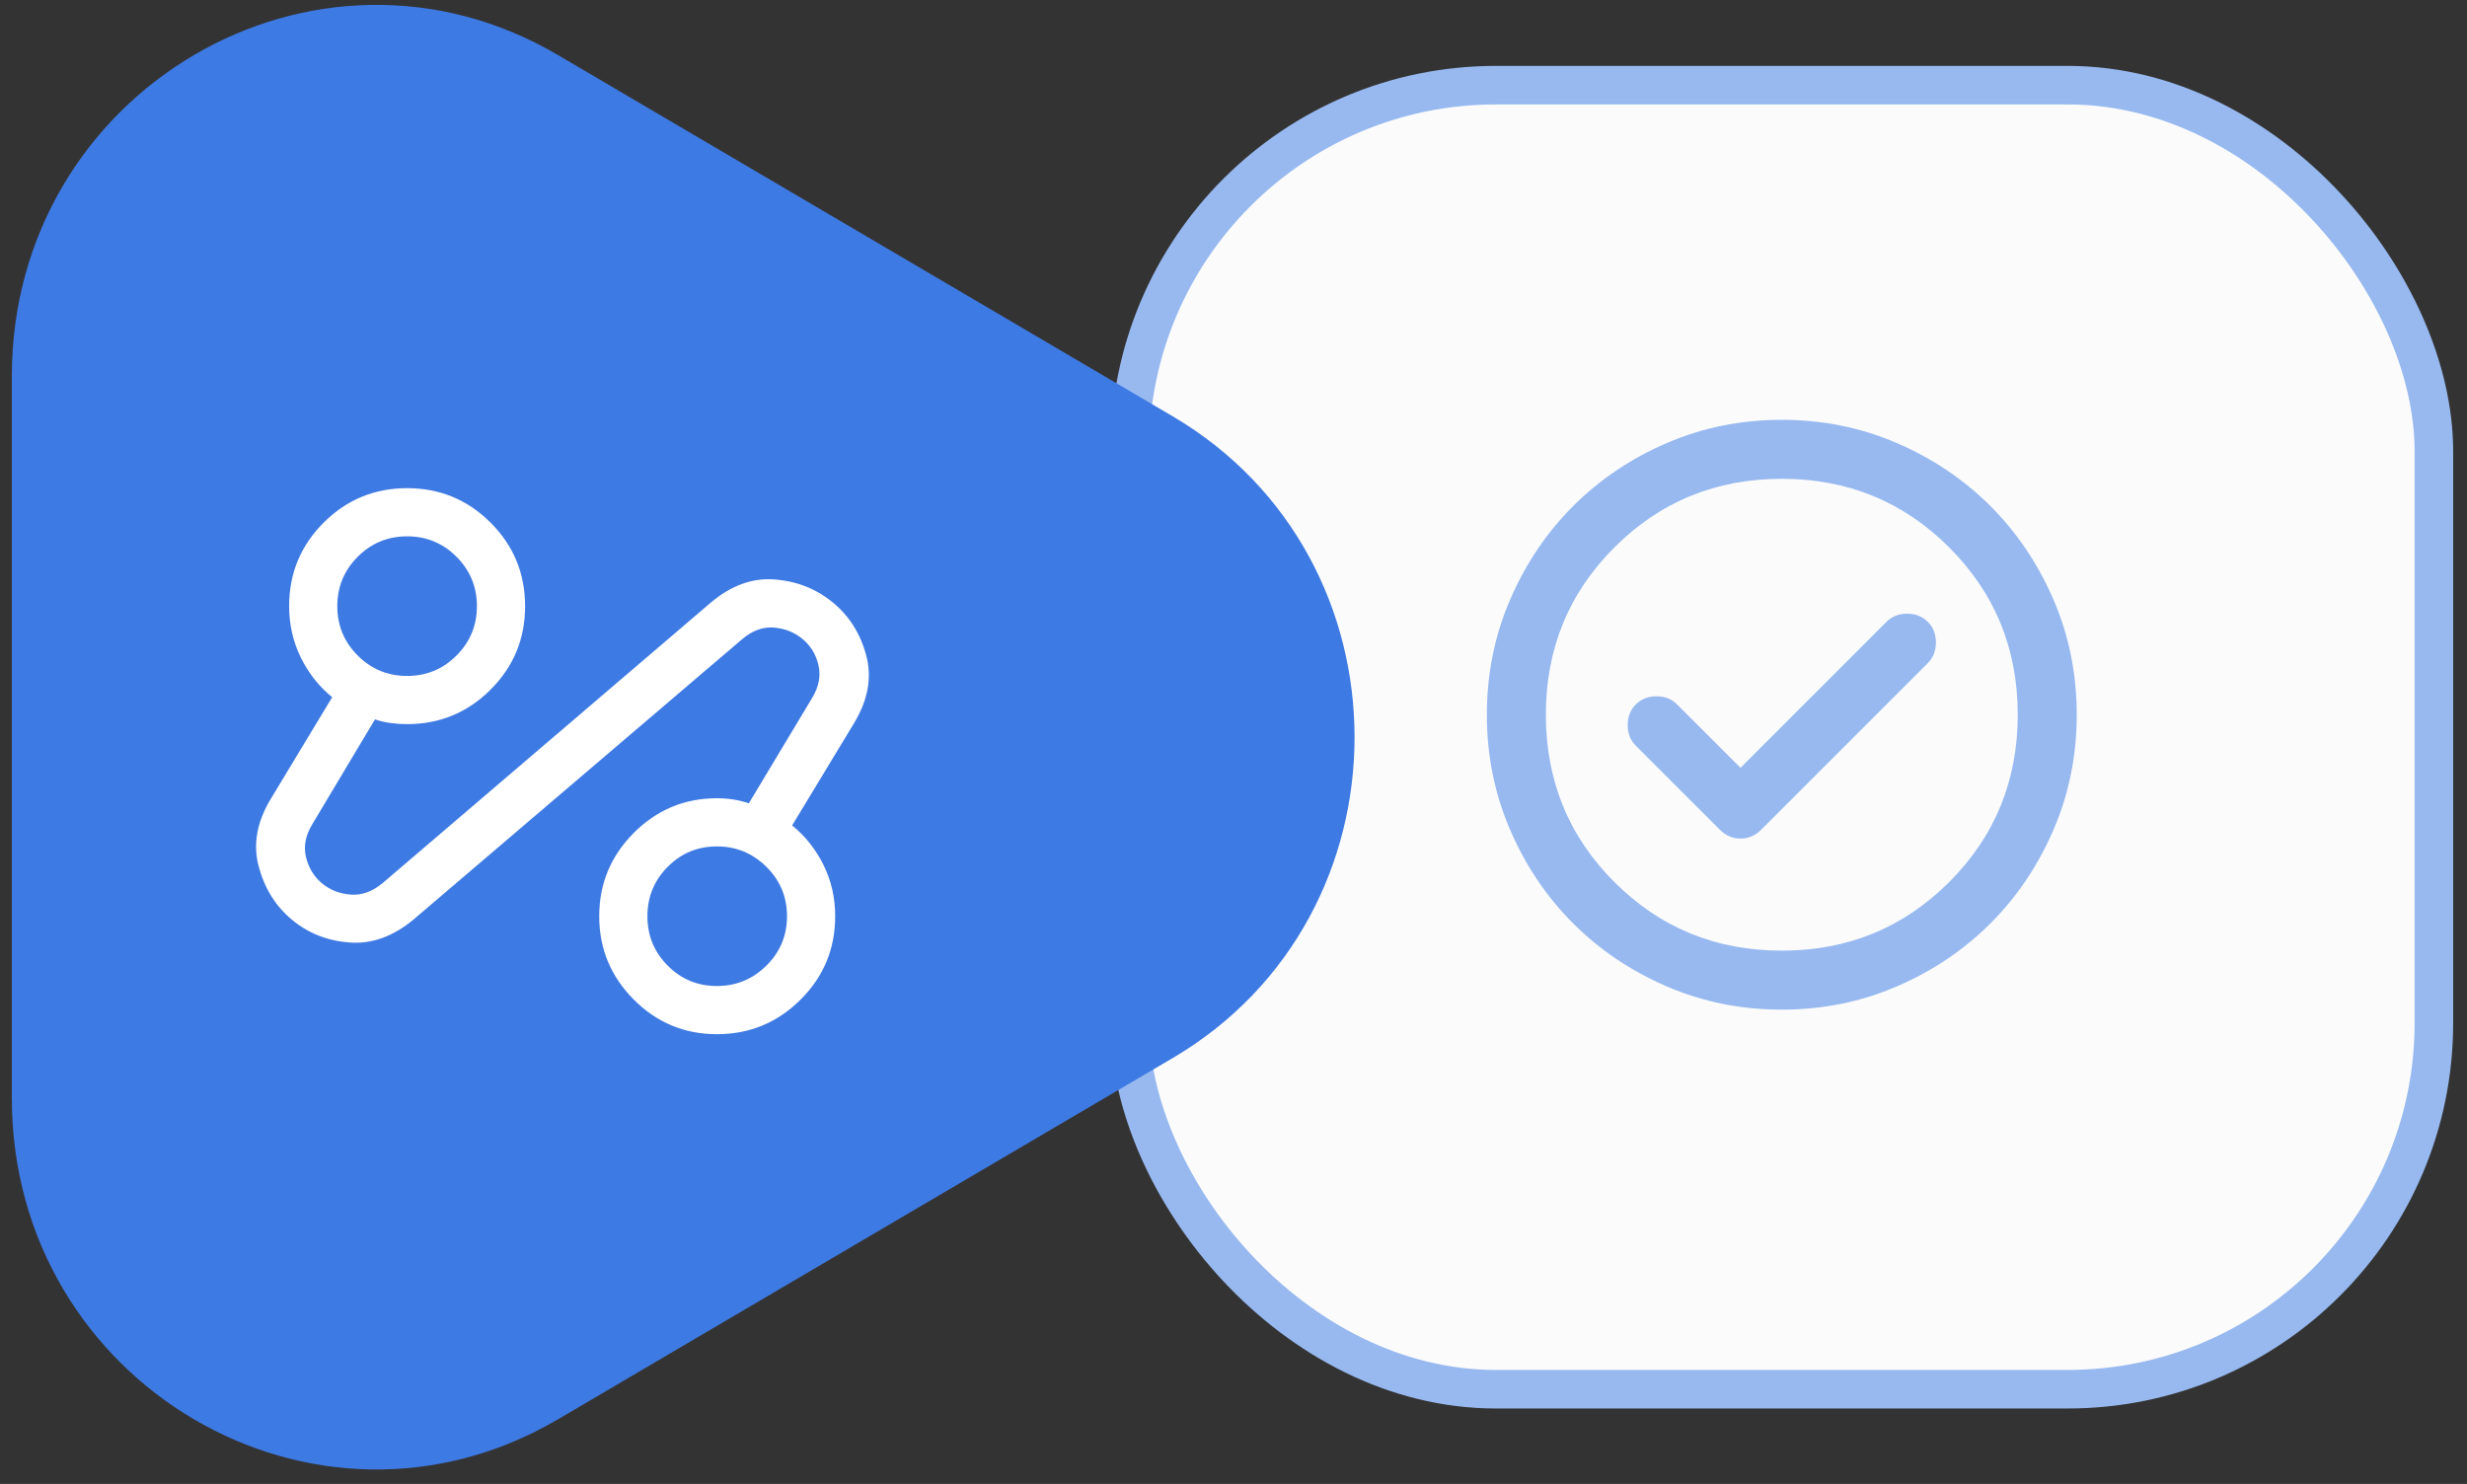
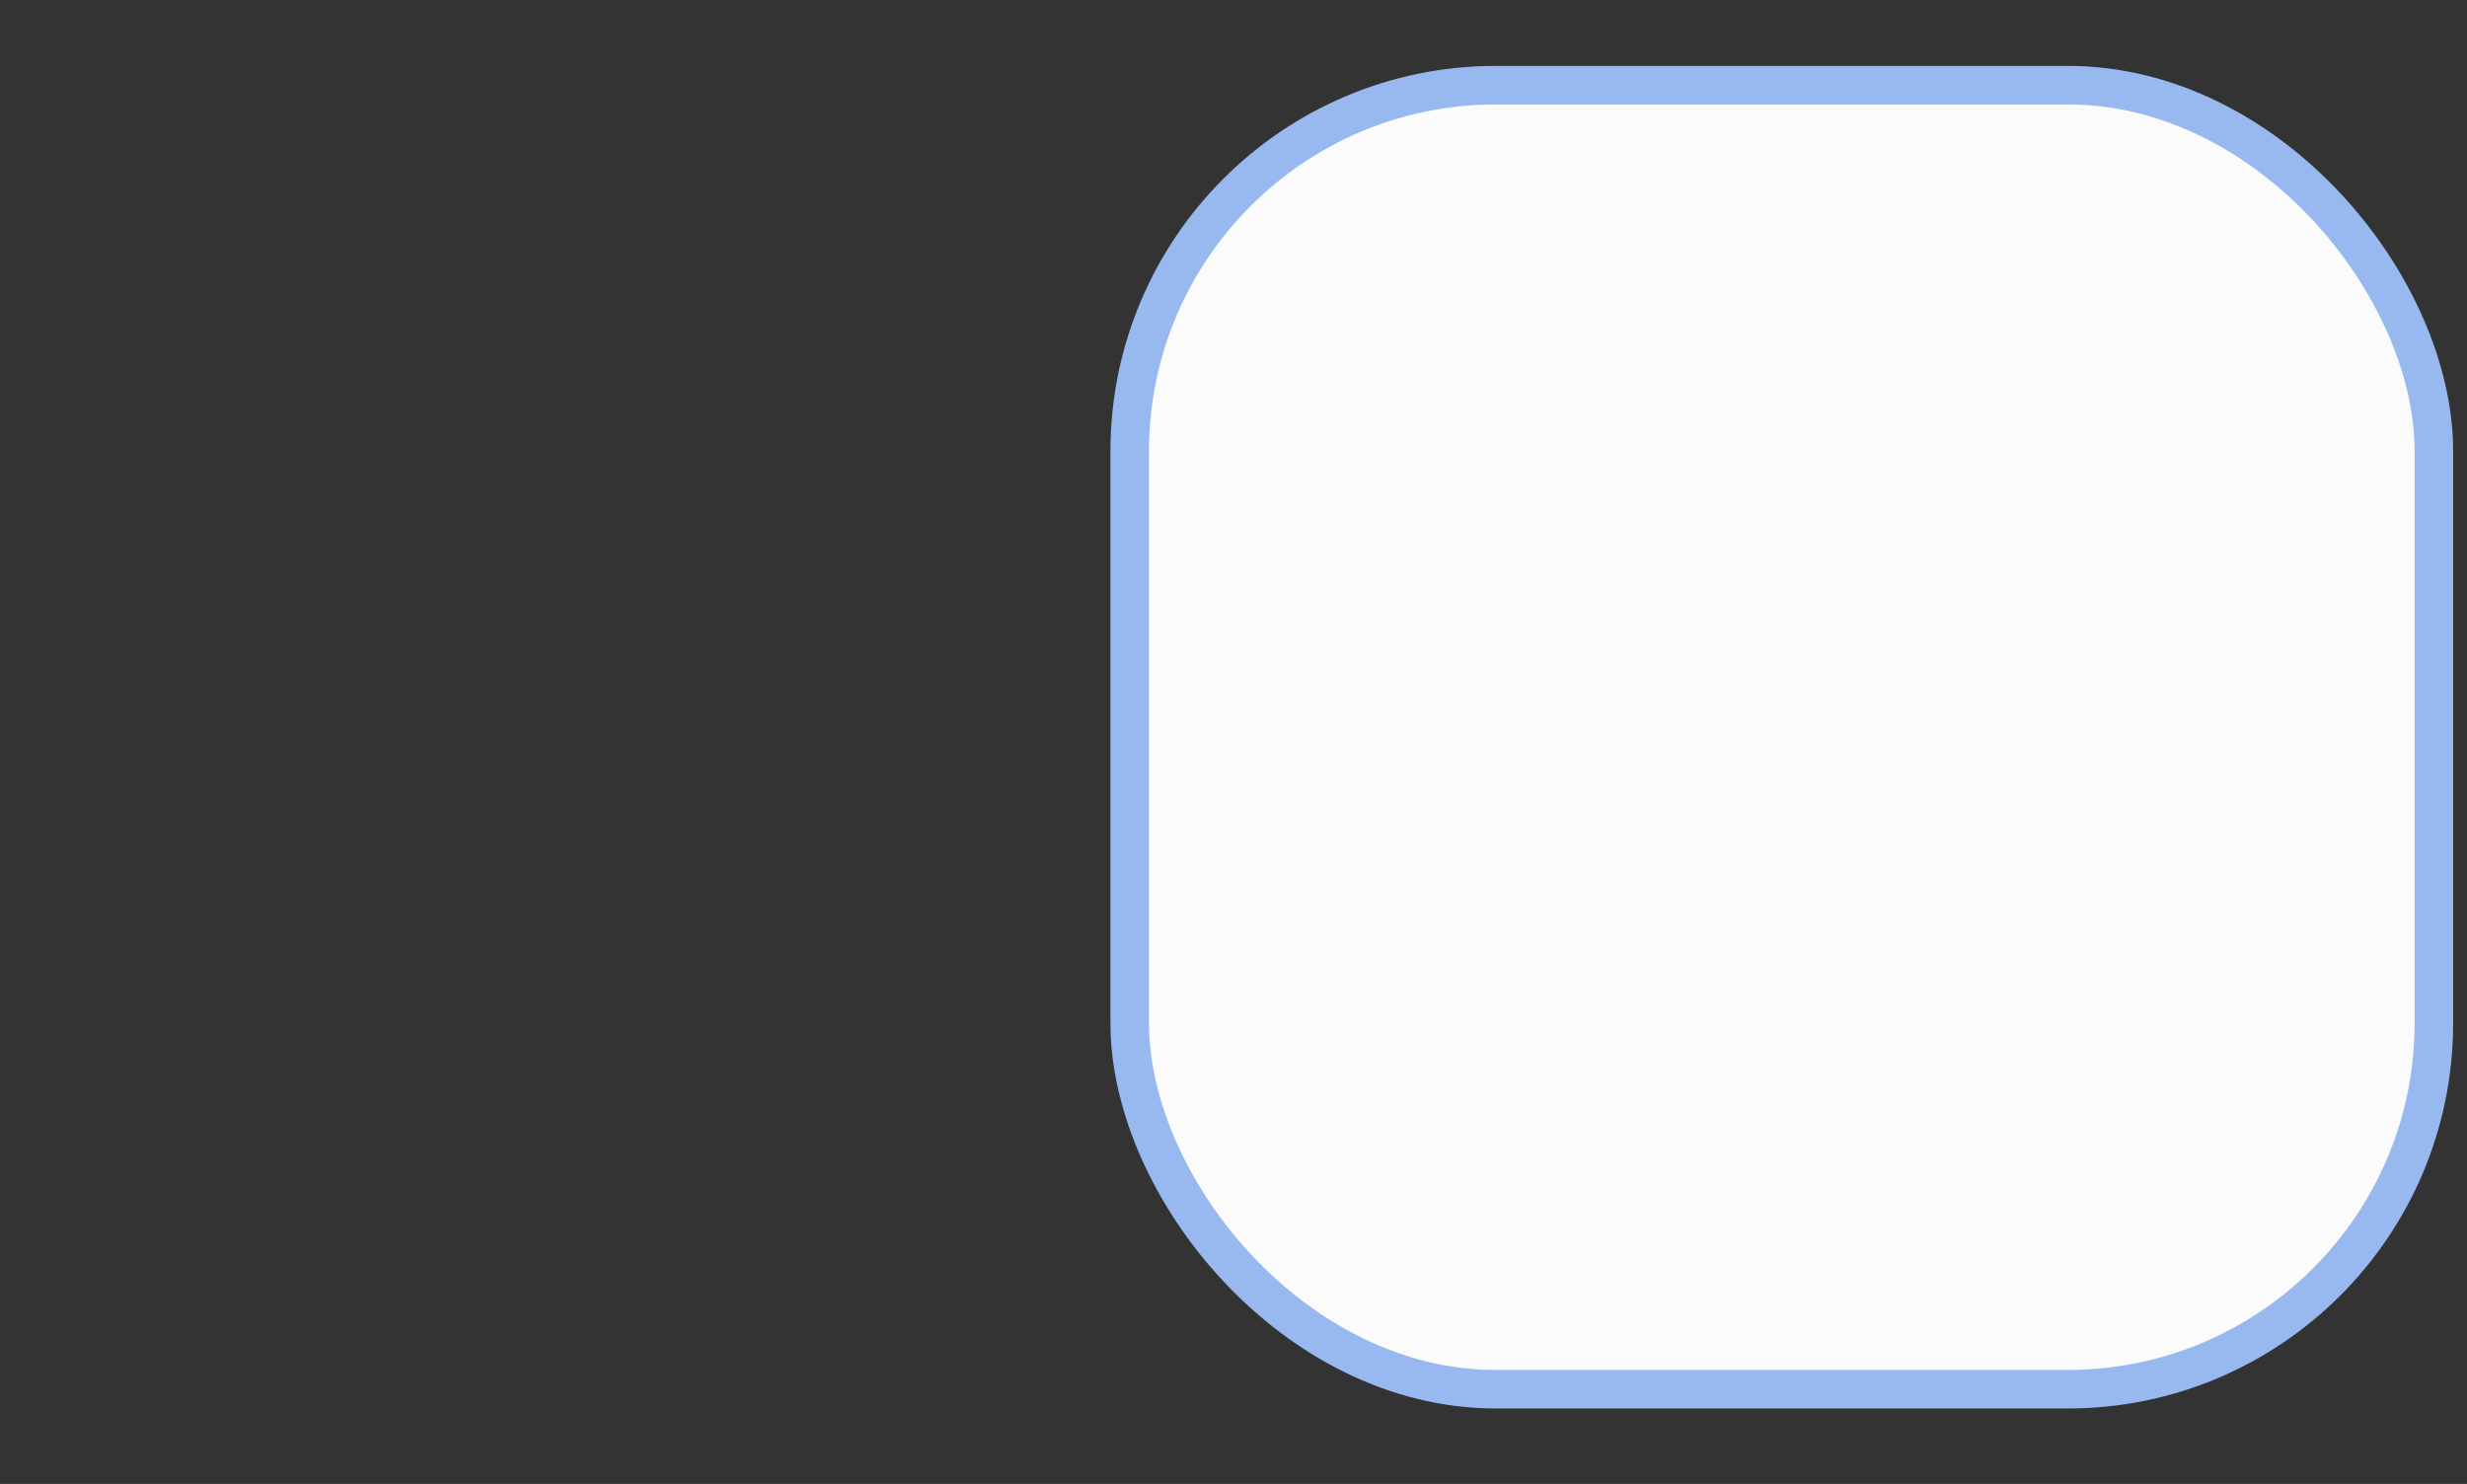
<svg xmlns="http://www.w3.org/2000/svg" width="128" height="77" viewBox="0 0 128 77" fill="none">
  <rect x="0" y="0" width="128" height="77" fill="#333333" stroke="none" />
  <rect x="58.615" y="4.419" width="67.667" height="67.667" rx="19" fill="#FBFBFB" stroke="#97B9F0" stroke-width="2" />
  <g style="mix-blend-mode:multiply">
-     <path d="M60.835 21.596C73.43 28.999 73.43 47.506 60.835 54.909L28.954 73.647C16.358 81.05 0.615 71.797 0.615 56.991L0.615 19.515C0.615 4.709 16.358 -4.545 28.954 2.858L60.835 21.596Z" fill="#3E7AE3" />
-   </g>
-   <path d="M21.469 47.703C20.407 48.589 19.301 48.991 18.15 48.908C17 48.824 16 48.431 15.152 47.729C14.304 47.026 13.727 46.103 13.423 44.962C13.118 43.822 13.326 42.654 14.046 41.459L17.235 36.18C16.551 35.623 16.008 34.934 15.605 34.113C15.203 33.293 15.001 32.406 15.001 31.453C15.001 29.758 15.598 28.314 16.791 27.121C17.985 25.928 19.428 25.331 21.123 25.331C22.817 25.331 24.261 25.928 25.454 27.121C26.648 28.314 27.245 29.758 27.245 31.453C27.245 33.147 26.648 34.591 25.454 35.784C24.261 36.978 22.817 37.575 21.123 37.575C20.83 37.575 20.543 37.556 20.261 37.517C19.979 37.479 19.711 37.416 19.456 37.328L16.2 42.776C15.852 43.351 15.744 43.916 15.876 44.472C16.009 45.027 16.282 45.479 16.697 45.827C17.112 46.175 17.607 46.373 18.181 46.42C18.756 46.468 19.311 46.27 19.847 45.828L36.882 31.267C37.932 30.38 39.031 29.98 40.181 30.067C41.33 30.153 42.336 30.548 43.197 31.25C44.059 31.953 44.642 32.875 44.946 34.016C45.25 35.158 45.036 36.331 44.306 37.536L41.1 42.831C41.784 43.389 42.328 44.074 42.73 44.887C43.133 45.7 43.334 46.585 43.334 47.543C43.334 49.237 42.734 50.681 41.533 51.874C40.332 53.068 38.888 53.664 37.201 53.664C35.514 53.664 34.075 53.065 32.881 51.866C31.688 50.667 31.091 49.226 31.091 47.542C31.091 45.859 31.689 44.418 32.885 43.219C34.08 42.02 35.518 41.421 37.197 41.421C37.491 41.421 37.777 41.443 38.055 41.486C38.333 41.53 38.599 41.596 38.854 41.684L42.136 36.219C42.484 35.644 42.594 35.079 42.467 34.524C42.34 33.969 42.069 33.517 41.654 33.169C41.24 32.82 40.746 32.619 40.171 32.566C39.596 32.514 39.041 32.715 38.505 33.168L21.469 47.703ZM21.123 35.075C22.125 35.075 22.979 34.722 23.685 34.015C24.392 33.309 24.745 32.455 24.745 31.453C24.745 30.451 24.392 29.597 23.685 28.89C22.979 28.184 22.125 27.831 21.123 27.831C20.121 27.831 19.267 28.184 18.56 28.89C17.854 29.597 17.501 30.451 17.501 31.453C17.501 32.455 17.854 33.309 18.56 34.015C19.267 34.722 20.121 35.075 21.123 35.075ZM37.195 51.164C38.196 51.164 39.053 50.811 39.765 50.105C40.478 49.399 40.834 48.545 40.834 47.543C40.834 46.541 40.478 45.686 39.765 44.98C39.053 44.274 38.196 43.921 37.195 43.921C36.194 43.921 35.343 44.274 34.642 44.98C33.941 45.686 33.591 46.541 33.591 47.543C33.591 48.545 33.941 49.399 34.642 50.105C35.343 50.811 36.194 51.164 37.195 51.164Z" fill="white" />
-   <path d="M90.306 39.842L87.016 36.552C86.735 36.271 86.378 36.131 85.945 36.131C85.511 36.131 85.154 36.271 84.873 36.552C84.593 36.832 84.453 37.189 84.453 37.623C84.453 38.056 84.593 38.414 84.873 38.694L89.234 43.055C89.541 43.361 89.898 43.514 90.306 43.514C90.714 43.514 91.071 43.361 91.377 43.055L100.023 34.409C100.303 34.129 100.444 33.772 100.444 33.338C100.444 32.905 100.303 32.548 100.023 32.267C99.742 31.986 99.385 31.846 98.952 31.846C98.518 31.846 98.161 31.986 97.88 32.267L90.306 39.842ZM92.448 52.39C90.331 52.39 88.342 51.988 86.48 51.185C84.618 50.381 82.999 49.291 81.621 47.914C80.244 46.537 79.154 44.917 78.351 43.055C77.547 41.194 77.145 39.204 77.145 37.087C77.145 34.971 77.547 32.981 78.351 31.119C79.154 29.258 80.244 27.638 81.621 26.261C82.999 24.884 84.618 23.793 86.48 22.99C88.342 22.186 90.331 21.785 92.448 21.785C94.565 21.785 96.554 22.186 98.416 22.99C100.278 23.793 101.897 24.884 103.275 26.261C104.652 27.638 105.742 29.258 106.546 31.119C107.349 32.981 107.751 34.971 107.751 37.087C107.751 39.204 107.349 41.194 106.546 43.055C105.742 44.917 104.652 46.537 103.275 47.914C101.897 49.291 100.278 50.381 98.416 51.185C96.554 51.988 94.565 52.39 92.448 52.39ZM92.448 49.329C95.866 49.329 98.76 48.143 101.132 45.772C103.504 43.4 104.69 40.505 104.69 37.087C104.69 33.67 103.504 30.775 101.132 28.403C98.76 26.031 95.866 24.845 92.448 24.845C89.031 24.845 86.136 26.031 83.764 28.403C81.392 30.775 80.206 33.67 80.206 37.087C80.206 40.505 81.392 43.4 83.764 45.772C86.136 48.143 89.031 49.329 92.448 49.329Z" fill="#97B9F0" />
+     </g>
</svg>